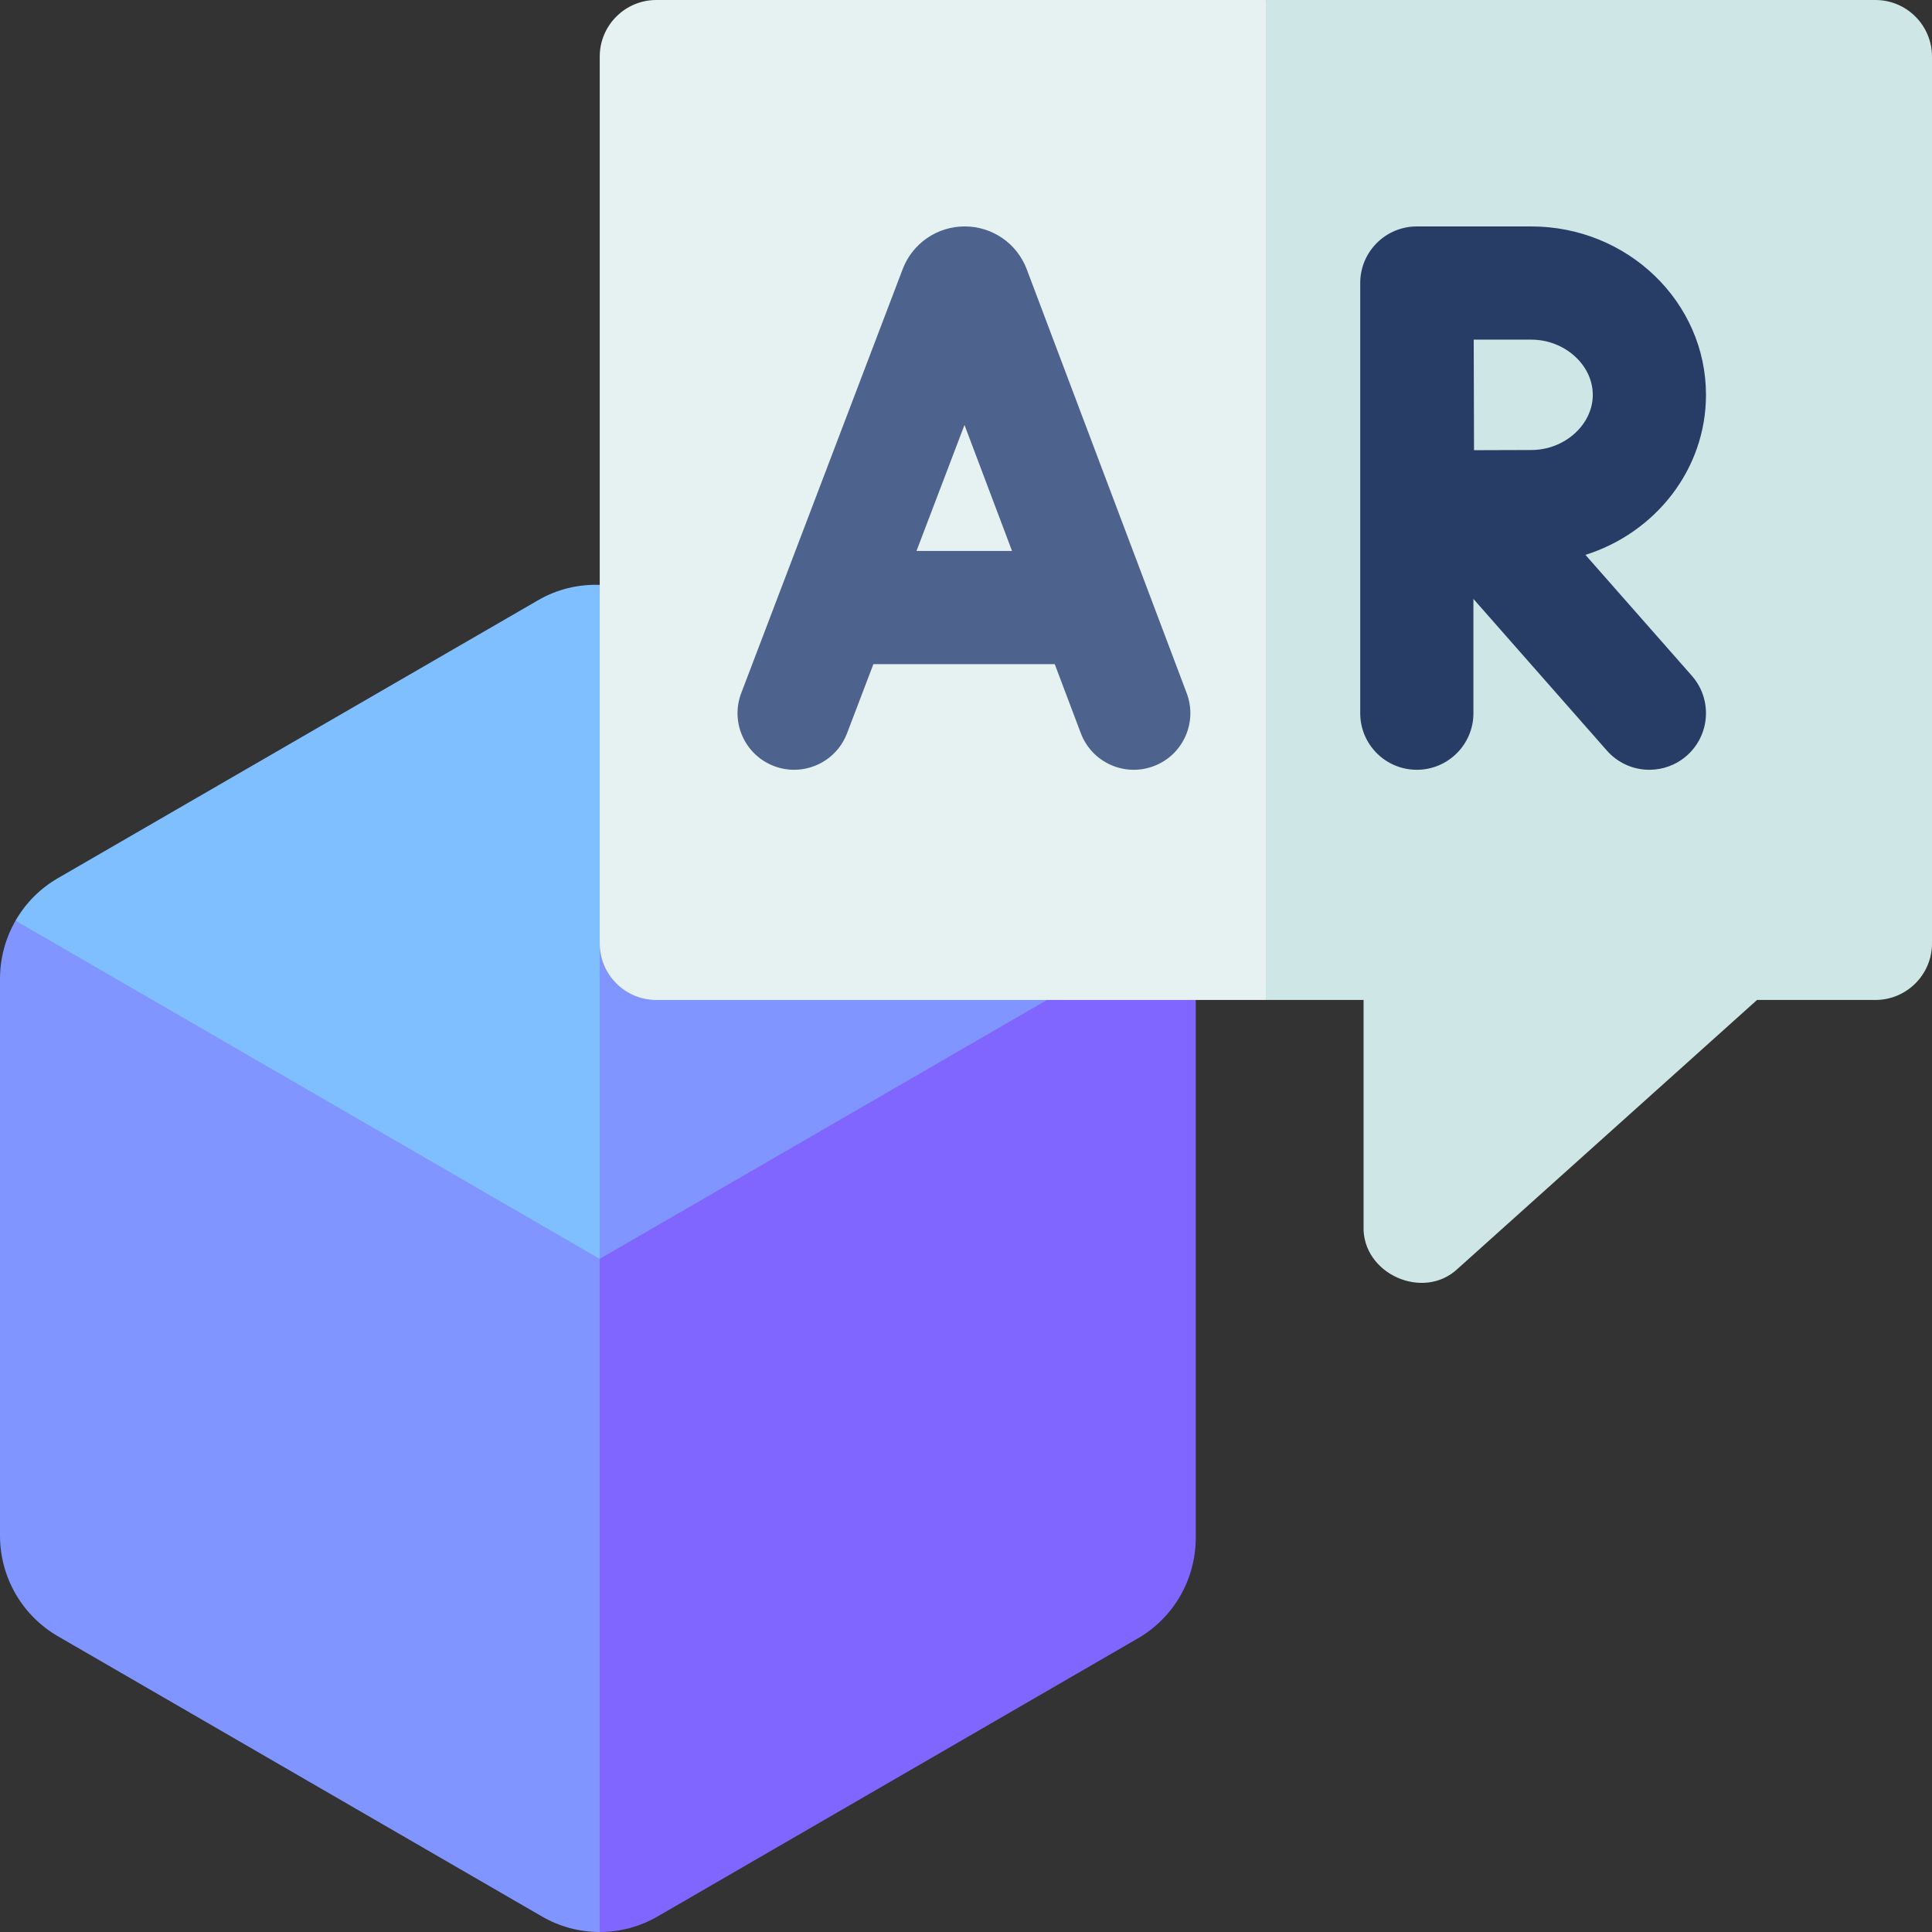
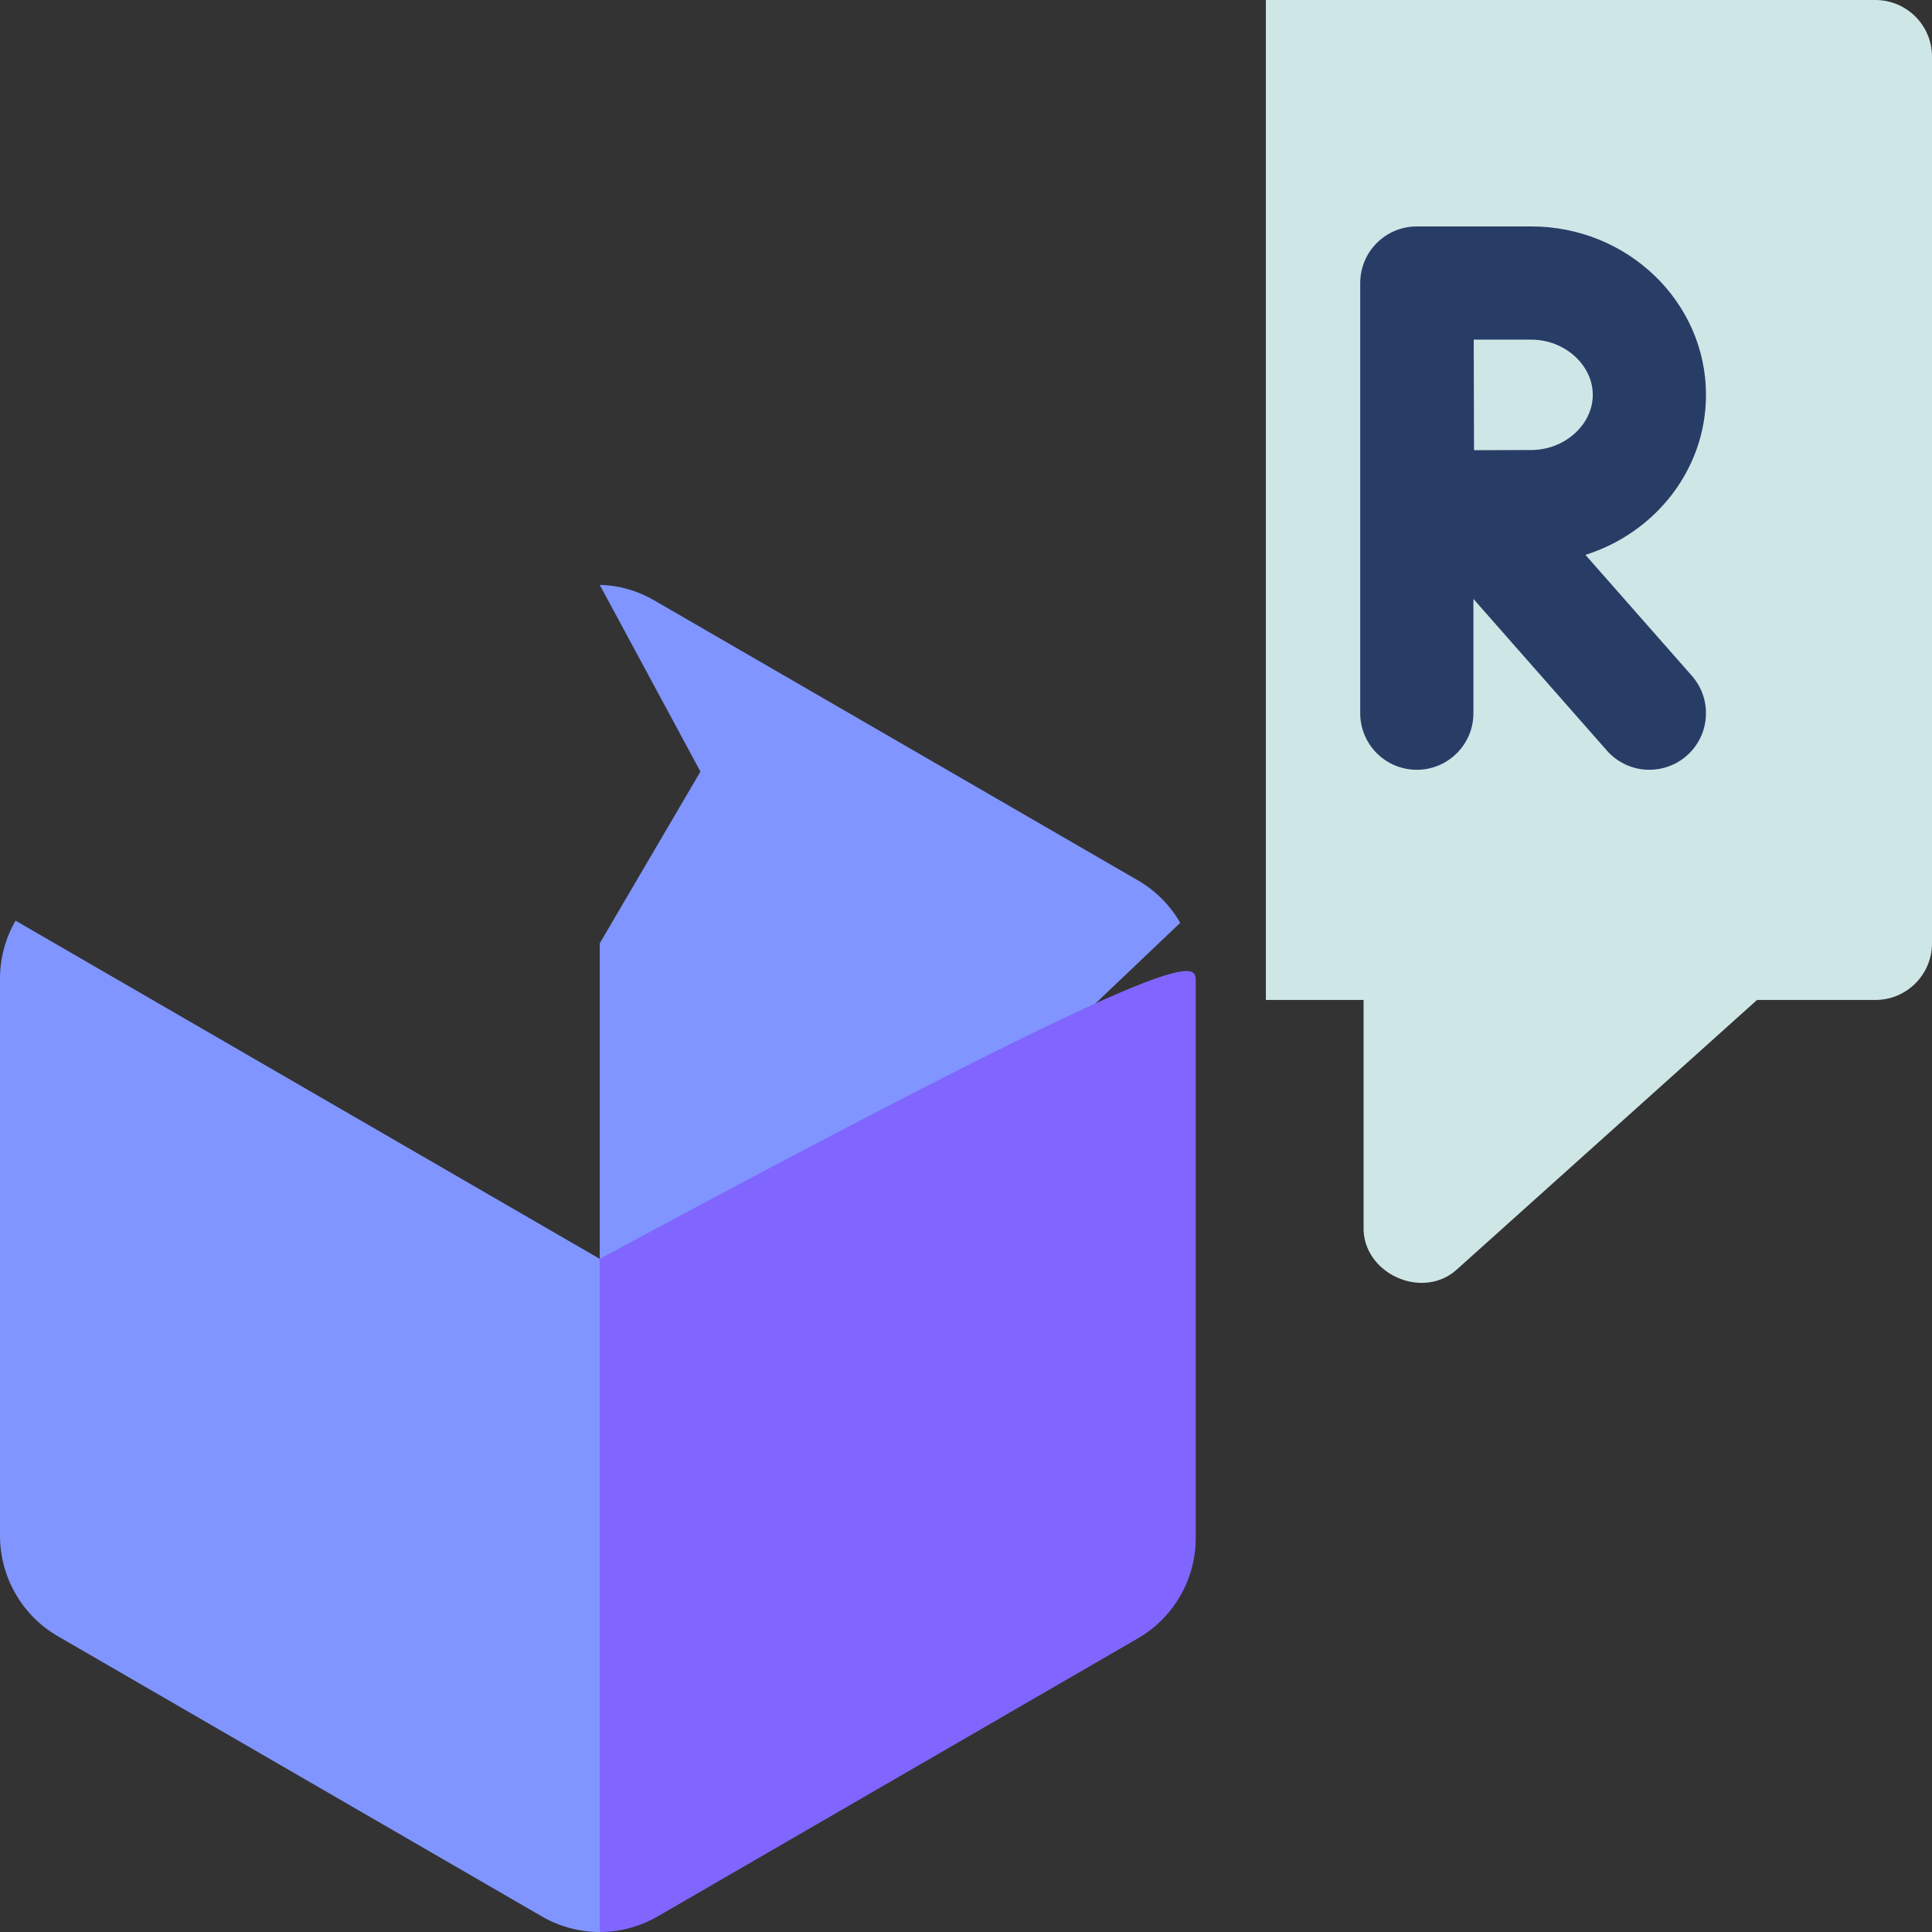
<svg xmlns="http://www.w3.org/2000/svg" width="64" height="64" viewBox="0 0 64 64" fill="none">
  <rect x="0" y="0" width="64" height="64" fill="#333333" stroke="none" />
  <g clip-path="url(#clip0_2662_218)">
-     <path d="M21.378 24.095L19.867 19.375C19.162 19.349 18.451 19.519 17.829 19.881L1.919 29.09C1.335 29.427 0.85 29.913 0.514 30.498L19.805 48.797L19.867 48.857L21.378 47.42V24.095Z" fill="#80BFFF" />
    <path d="M39.097 30.57L19.867 48.856V31.25L23.203 25.56L19.867 19.374C20.497 19.389 21.113 19.564 21.658 19.88L37.692 29.162C38.276 29.499 38.761 29.985 39.097 30.57Z" fill="#8095FF" />
    <path d="M19.868 41.702L26.418 51.97L19.868 64C19.195 64.001 18.535 63.823 17.953 63.486L1.92 54.204C0.731 53.517 1.0361e-06 52.246 1.0361e-06 50.869V32.425C-0 31.749 0.177 31.084 0.515 30.498L19.868 41.702Z" fill="#8095FF" />
-     <path d="M39.611 32.497V50.939C39.611 52.316 38.881 53.587 37.692 54.274L21.782 63.486C21.2 63.823 20.54 64 19.867 64V41.701L39.097 30.57C39.434 31.156 39.612 31.821 39.611 32.497Z" fill="#8066FF" />
-     <path d="M41.933 0L45.54 17.305L41.933 33.125H21.742C20.707 33.125 19.867 32.285 19.867 31.25V1.875C19.867 0.84 20.707 0 21.742 0H41.933Z" fill="#E6F2F2" />
-     <path d="M34.01 8.914C33.852 8.498 33.571 8.14 33.204 7.887C32.837 7.635 32.402 7.5 31.957 7.501H31.955C31.511 7.5 31.077 7.635 30.711 7.886C30.345 8.138 30.064 8.494 29.905 8.909L24.555 22.958C24.186 23.925 24.672 25.009 25.64 25.377C25.853 25.459 26.079 25.5 26.307 25.5C27.062 25.5 27.774 25.04 28.059 24.292L28.932 22.001H34.94L35.803 24.287C36.169 25.256 37.25 25.745 38.219 25.379C39.188 25.014 39.677 23.932 39.311 22.963L34.01 8.914ZM30.36 18.251L31.95 14.077L33.525 18.251H30.36Z" fill="#4D628C" />
+     <path d="M39.611 32.497V50.939C39.611 52.316 38.881 53.587 37.692 54.274L21.782 63.486C21.2 63.823 20.54 64 19.867 64V41.701C39.434 31.156 39.612 31.821 39.611 32.497Z" fill="#8066FF" />
    <path d="M64 1.875V31.25C64 32.285 63.16 33.125 62.125 33.125H58.204L48.297 42.02C47.157 43.111 45.119 42.197 45.17 40.625V33.125H41.934V0H62.125C63.16 0 64 0.84 64 1.875Z" fill="#CFE6E6" />
    <path d="M52.52 18.381C54.835 17.651 56.513 15.551 56.513 13.079C56.513 10.003 53.916 7.501 50.725 7.501H46.938L46.936 7.501L46.934 7.501C45.898 7.501 45.059 8.34 45.059 9.376V23.625C45.059 24.661 45.898 25.5 46.934 25.5C47.969 25.5 48.809 24.661 48.809 23.625V19.84L53.23 24.864C53.406 25.064 53.623 25.224 53.865 25.334C54.108 25.444 54.372 25.5 54.638 25.5C55.078 25.5 55.52 25.346 55.876 25.033C56.654 24.349 56.729 23.164 56.045 22.386L52.52 18.381ZM50.725 11.251C51.829 11.251 52.763 12.088 52.763 13.079C52.763 14.07 51.829 14.907 50.725 14.907C50.281 14.907 49.538 14.91 48.829 14.913C48.826 14.222 48.821 11.974 48.819 11.251L50.725 11.251Z" fill="#283D66" />
  </g>
  <defs>
    <clipPath id="clip0_2662_218">
      <rect width="64" height="64" fill="white" />
    </clipPath>
  </defs>
</svg>